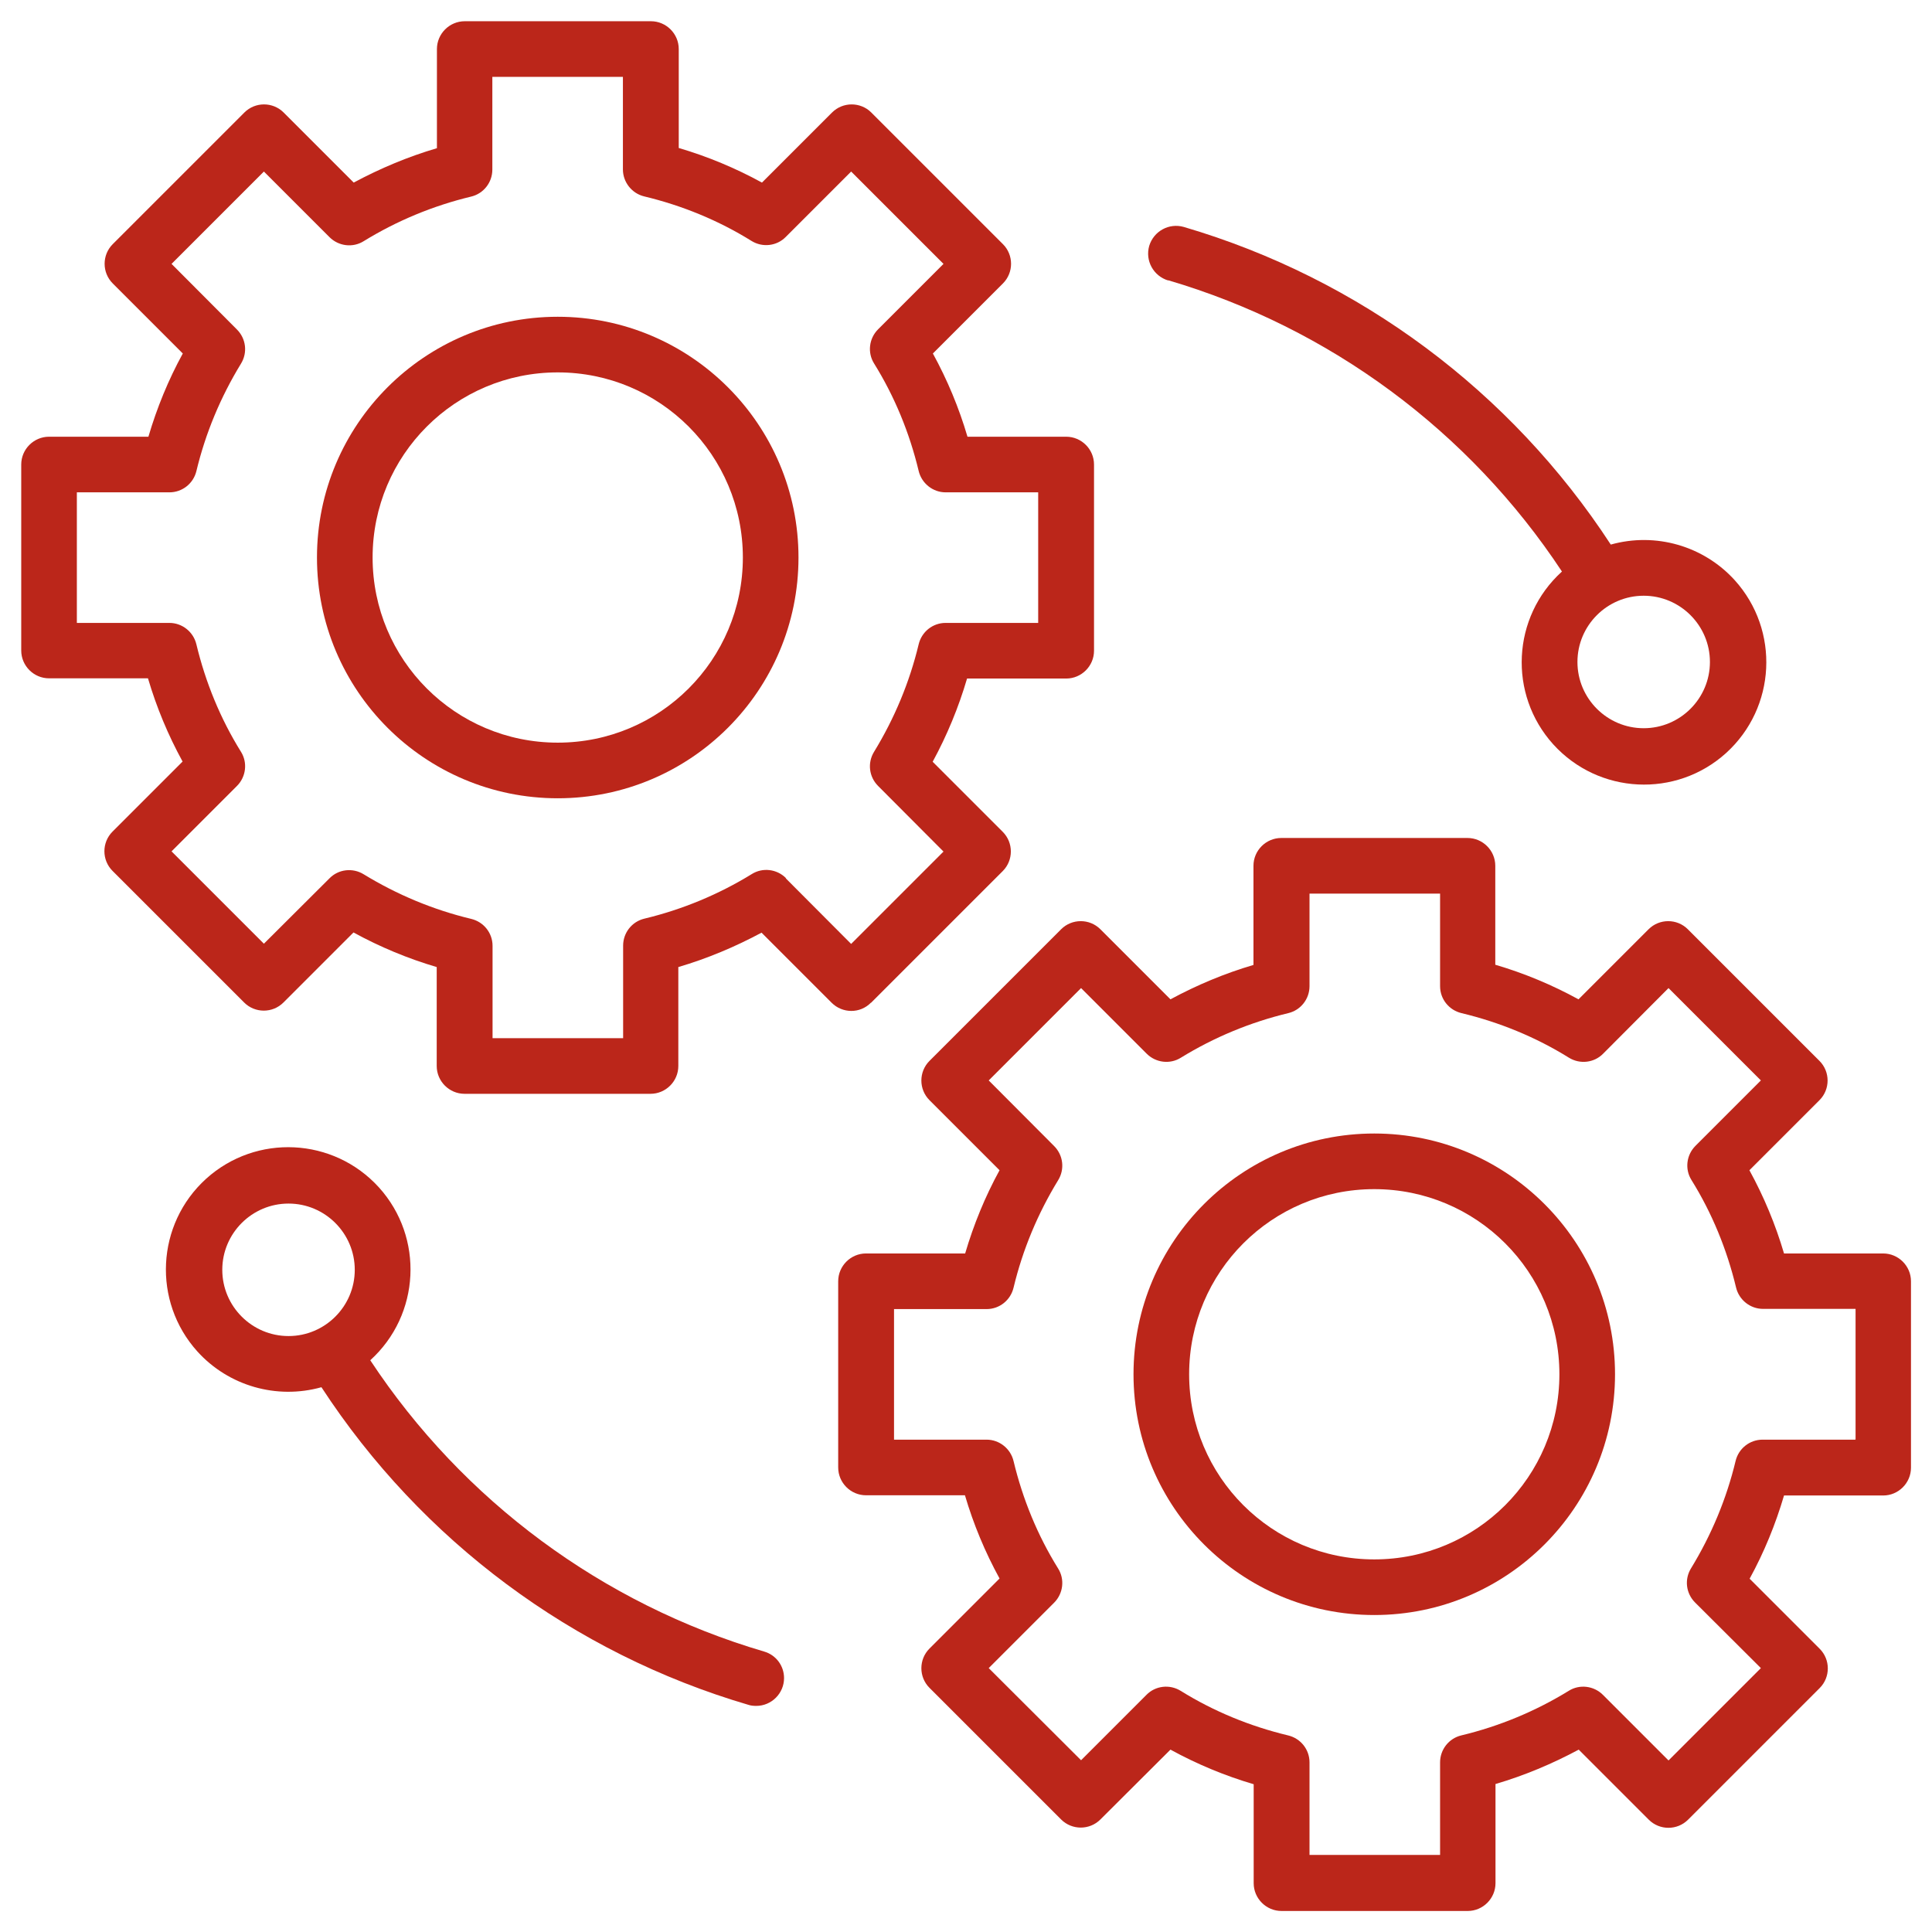
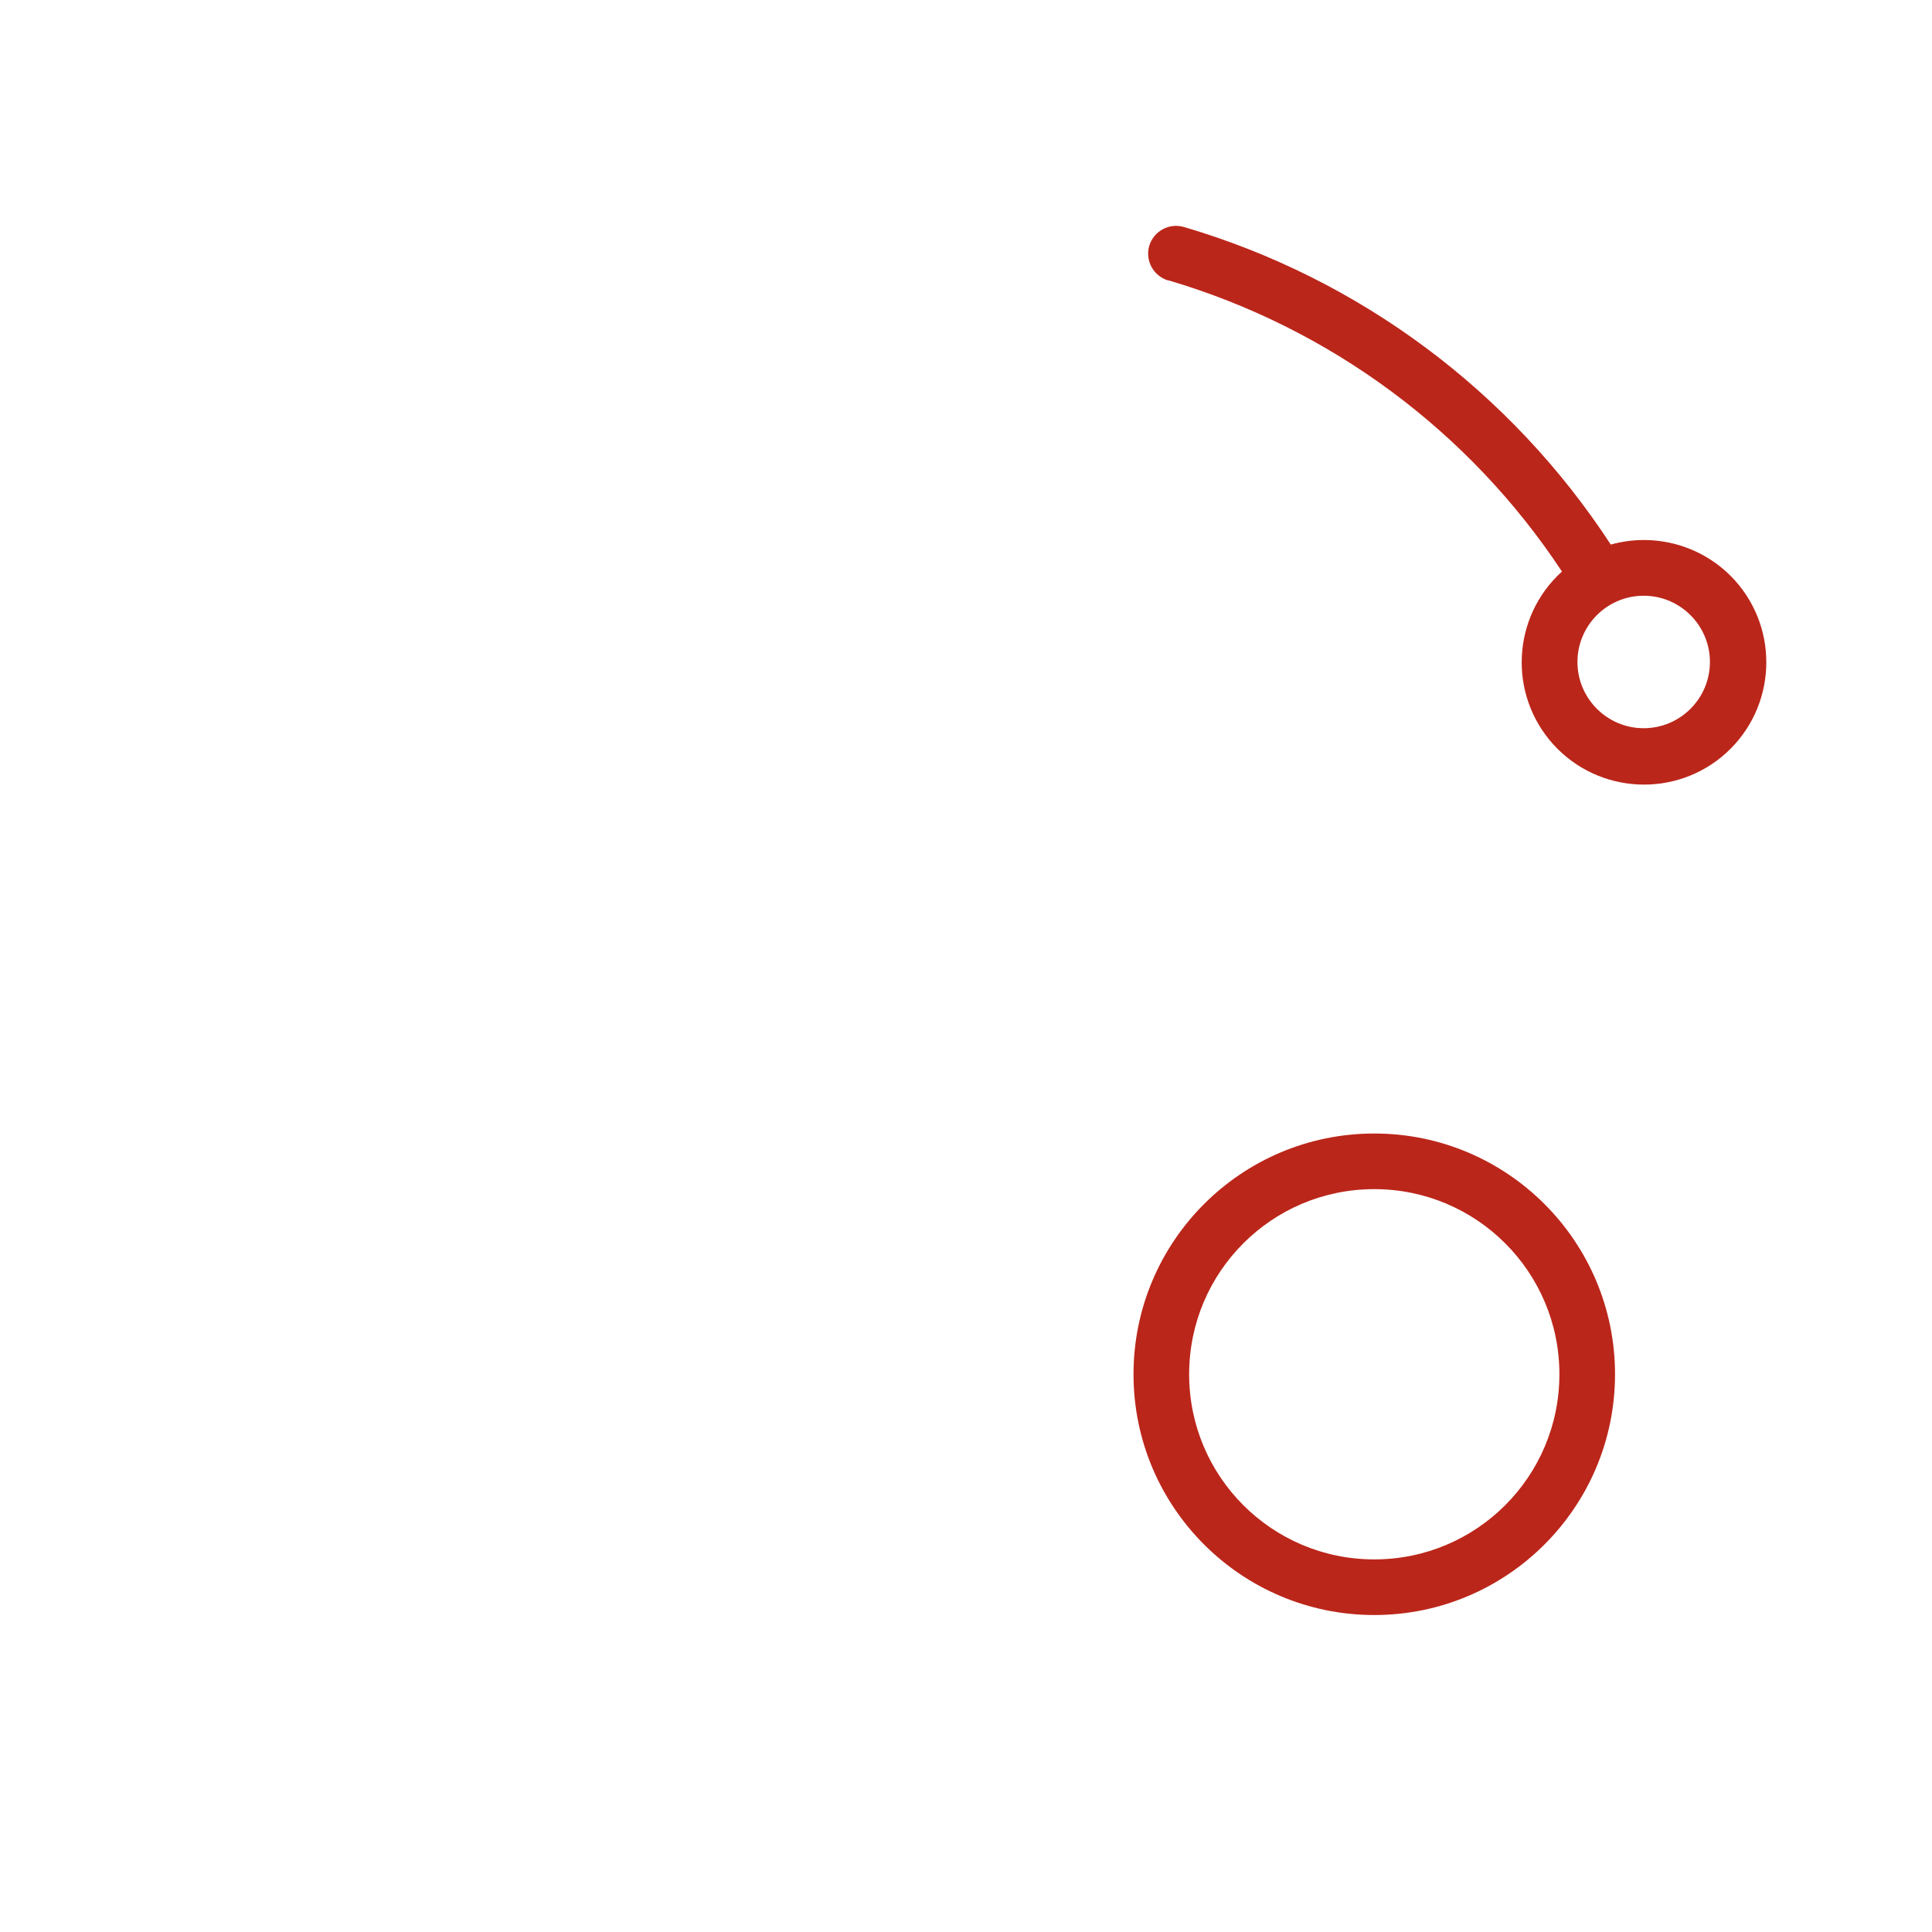
<svg xmlns="http://www.w3.org/2000/svg" id="Layer_1" data-name="Layer 1" viewBox="0 0 91 91">
  <defs>
    <style>
      .cls-1 {
        fill: #bb261a;
      }
    </style>
  </defs>
-   <path id="Path_7145" data-name="Path 7145" class="cls-1" d="m41.03,47.23l6.2-6.2c.51-.51.51-1.34,0-1.85,0,0,0,0,0,0l-3.3-3.3c.68-1.25,1.22-2.56,1.62-3.92h4.67c.72,0,1.31-.59,1.31-1.31h0v-8.77c0-.72-.59-1.31-1.31-1.31h-4.65c-.4-1.36-.95-2.68-1.63-3.92l3.3-3.3c.51-.51.51-1.34,0-1.85,0,0,0,0,0,0l-6.2-6.2c-.51-.51-1.34-.51-1.85,0,0,0,0,0,0,0l-3.3,3.3c-1.24-.68-2.56-1.23-3.92-1.63V2.31c0-.72-.59-1.31-1.31-1.31,0,0,0,0,0,0h-8.77c-.72,0-1.31.59-1.31,1.31h0v4.67c-1.36.4-2.67.95-3.92,1.62l-3.3-3.3c-.51-.51-1.34-.51-1.85,0,0,0,0,0,0,0l-6.2,6.2c-.51.51-.51,1.34,0,1.85,0,0,0,0,0,0l3.3,3.3c-.68,1.24-1.22,2.56-1.62,3.92H2.31c-.72,0-1.31.59-1.31,1.31,0,0,0,0,0,0v8.76c0,.72.59,1.31,1.31,1.31h4.66c.4,1.36.95,2.68,1.63,3.92l-3.3,3.3c-.51.51-.51,1.34,0,1.85,0,0,0,0,0,0l6.2,6.2c.51.51,1.34.51,1.85,0l3.3-3.3c1.24.68,2.56,1.23,3.92,1.63v4.66c0,.72.59,1.31,1.31,1.31h8.76c.72,0,1.31-.59,1.31-1.31h0v-4.66c1.36-.4,2.67-.95,3.92-1.62l3.3,3.3c.51.51,1.34.52,1.85,0,0,0,0,0,0,0Zm-4.01-5.87c-.43-.43-1.1-.51-1.61-.19-1.56.96-3.27,1.67-5.06,2.1-.59.14-1,.67-1,1.27v4.36h-6.15v-4.35c0-.61-.42-1.13-1.01-1.27-1.79-.43-3.49-1.14-5.06-2.1-.52-.32-1.19-.24-1.61.19l-3.09,3.08-4.35-4.35,3.08-3.08c.43-.43.51-1.1.19-1.61-.97-1.56-1.67-3.27-2.1-5.06-.14-.59-.67-1.01-1.27-1.01H3.62v-6.15h4.36c.61,0,1.13-.42,1.27-1,.43-1.79,1.14-3.49,2.1-5.06.32-.52.24-1.18-.19-1.61l-3.08-3.09,4.35-4.35,3.09,3.09c.43.43,1.1.51,1.61.19,1.56-.96,3.27-1.67,5.06-2.1.59-.14,1-.67,1-1.27V3.62h6.15v4.36c0,.6.42,1.13,1,1.27,1.79.43,3.5,1.13,5.06,2.1.52.32,1.19.24,1.61-.19l3.08-3.08,4.35,4.35-3.08,3.08c-.43.43-.51,1.1-.19,1.61.97,1.56,1.67,3.27,2.1,5.06.14.59.67,1.01,1.27,1.01h4.36v6.15h-4.36c-.61,0-1.13.42-1.27,1.01-.43,1.79-1.14,3.49-2.1,5.06-.32.52-.24,1.18.19,1.61l3.08,3.09-4.35,4.35-3.08-3.09Z" />
-   <path id="Path_7146" data-name="Path 7146" class="cls-1" d="m26.27,14.92c-6.26,0-11.34,5.08-11.34,11.34,0,6.26,5.08,11.34,11.34,11.34,6.26,0,11.34-5.08,11.34-11.34,0-6.26-5.08-11.34-11.34-11.34h0Zm0,20.06c-4.82,0-8.72-3.9-8.72-8.72s3.9-8.72,8.72-8.72,8.72,3.9,8.72,8.72-3.9,8.72-8.72,8.72h0Z" />
-   <path id="Path_7147" data-name="Path 7147" class="cls-1" d="m88.69,59.04h-4.66c-.4-1.36-.95-2.68-1.63-3.92l3.3-3.3c.51-.51.51-1.34,0-1.85,0,0,0,0,0,0l-6.2-6.2c-.51-.51-1.34-.51-1.85,0,0,0,0,0,0,0l-3.3,3.3c-1.24-.68-2.56-1.23-3.92-1.63v-4.66c0-.72-.59-1.31-1.31-1.31h-8.77c-.72,0-1.31.59-1.31,1.31v4.67c-1.36.4-2.67.95-3.91,1.62l-3.3-3.3c-.51-.51-1.34-.51-1.85,0,0,0,0,0,0,0l-6.2,6.2c-.51.51-.51,1.34,0,1.85l3.3,3.3c-.68,1.24-1.22,2.56-1.62,3.92h-4.67c-.72,0-1.31.59-1.31,1.31v8.77c0,.72.59,1.31,1.31,1.31h4.66c.4,1.36.95,2.68,1.63,3.92l-3.3,3.3c-.51.51-.51,1.34,0,1.85l6.2,6.2c.51.51,1.34.51,1.85,0,0,0,0,0,0,0l3.3-3.29c1.24.68,2.56,1.23,3.92,1.63v4.66c0,.72.59,1.31,1.31,1.31h8.77c.72,0,1.31-.59,1.31-1.31h0v-4.67c1.36-.4,2.67-.95,3.92-1.62l3.3,3.3c.51.51,1.34.51,1.85,0h0s6.2-6.2,6.2-6.2c.51-.51.51-1.34,0-1.85h0s-3.3-3.3-3.3-3.3c.68-1.24,1.22-2.56,1.62-3.92h4.67c.72,0,1.31-.59,1.31-1.31h0v-8.78c0-.72-.59-1.31-1.31-1.31h0,0Zm-1.31,8.77h-4.36c-.61,0-1.13.42-1.27,1-.43,1.79-1.14,3.49-2.1,5.06-.32.52-.24,1.18.19,1.61l3.1,3.09-4.35,4.35-3.09-3.09c-.43-.43-1.1-.51-1.61-.19-1.56.96-3.27,1.67-5.06,2.1-.59.14-1,.67-1,1.27v4.36h-6.15v-4.36c0-.61-.42-1.13-1.01-1.27-1.79-.43-3.5-1.13-5.06-2.1-.52-.32-1.19-.24-1.61.19l-3.08,3.08-4.35-4.34,3.08-3.08c.43-.43.51-1.1.19-1.61-.97-1.56-1.67-3.27-2.1-5.06-.14-.59-.67-1.01-1.27-1.01h-4.36v-6.15h4.36c.61,0,1.13-.42,1.27-1.01.43-1.79,1.14-3.49,2.1-5.06.32-.52.24-1.18-.19-1.61l-3.08-3.09,4.35-4.35,3.09,3.09c.43.43,1.1.51,1.61.19,1.56-.96,3.27-1.67,5.06-2.1.59-.14,1-.67,1-1.27v-4.36h6.15v4.36c0,.61.42,1.13,1.01,1.27,1.79.43,3.5,1.13,5.06,2.1.52.32,1.19.24,1.61-.19l3.08-3.09,4.35,4.35-3.08,3.08c-.43.43-.51,1.1-.19,1.61.97,1.56,1.67,3.27,2.1,5.06.14.59.67,1.01,1.27,1.01h4.36v6.15Z" />
  <path id="Path_7148" data-name="Path 7148" class="cls-1" d="m64.73,53.39c-6.26,0-11.34,5.08-11.34,11.34s5.08,11.34,11.34,11.34,11.34-5.08,11.34-11.34-5.08-11.34-11.34-11.34h0Zm0,20.06c-4.82,0-8.72-3.9-8.72-8.72s3.9-8.72,8.72-8.72,8.72,3.9,8.72,8.72-3.9,8.72-8.72,8.72h0Z" />
  <path id="Path_7149" data-name="Path 7149" class="cls-1" d="m55.02,13.2c7.61,2.24,14.18,7.1,18.55,13.72-2.36,2.14-2.54,5.78-.41,8.14,2.14,2.36,5.78,2.54,8.14.41,2.36-2.14,2.54-5.78.41-8.14-1.47-1.62-3.73-2.27-5.84-1.68-4.71-7.22-11.84-12.53-20.11-14.96-.7-.2-1.42.2-1.63.89-.2.7.2,1.42.89,1.63h0Zm25.52,17.98c0,1.72-1.4,3.12-3.12,3.12-1.72,0-3.12-1.4-3.12-3.12,0-1.72,1.4-3.12,3.12-3.12,1.72,0,3.12,1.4,3.12,3.12h0s0,0,0,0Z" />
-   <path id="Path_7150" data-name="Path 7150" class="cls-1" d="m35.99,77.79c-7.61-2.24-14.18-7.1-18.55-13.72,2.36-2.14,2.54-5.78.41-8.14-2.14-2.36-5.78-2.54-8.14-.41-2.36,2.14-2.54,5.78-.41,8.14,1.47,1.62,3.73,2.27,5.84,1.68,4.71,7.22,11.84,12.53,20.11,14.96.12.04.25.05.37.05.72,0,1.31-.59,1.31-1.31,0-.58-.38-1.09-.94-1.25h0Zm-25.52-17.98c0-1.72,1.4-3.12,3.12-3.12,1.72,0,3.12,1.4,3.12,3.12,0,1.72-1.4,3.12-3.12,3.12s-3.12-1.4-3.12-3.12h0Z" />
</svg>